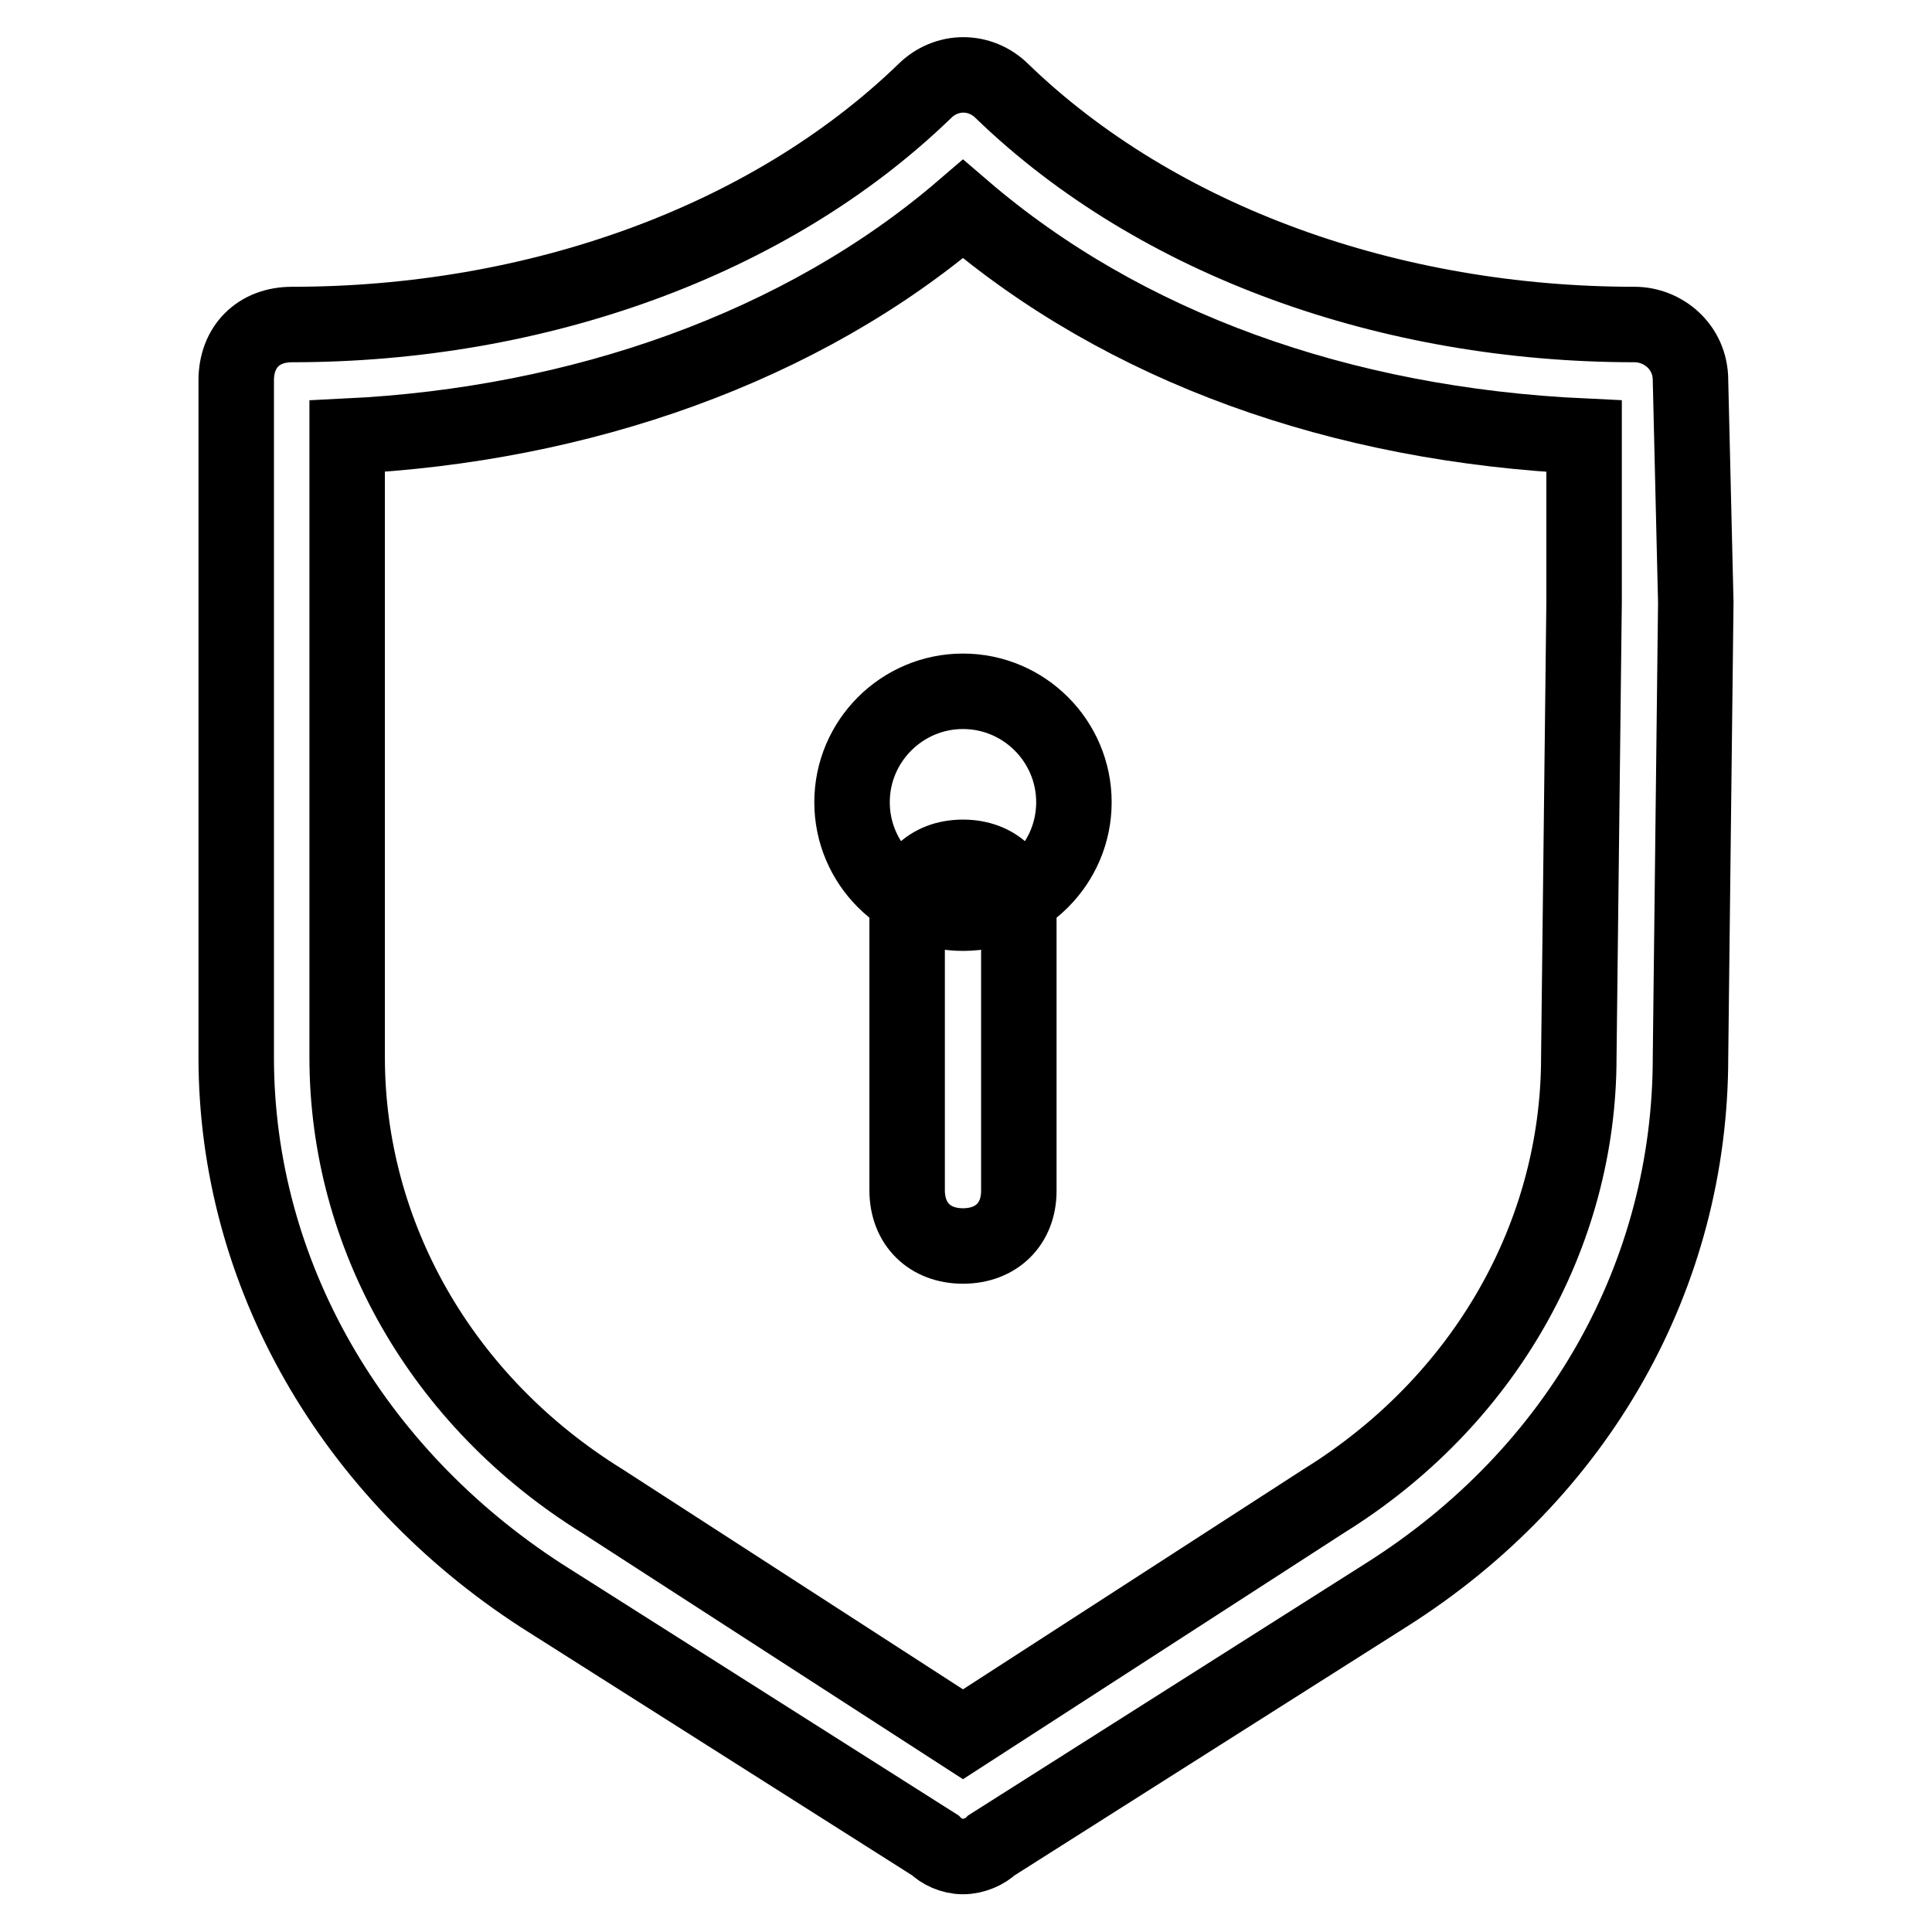
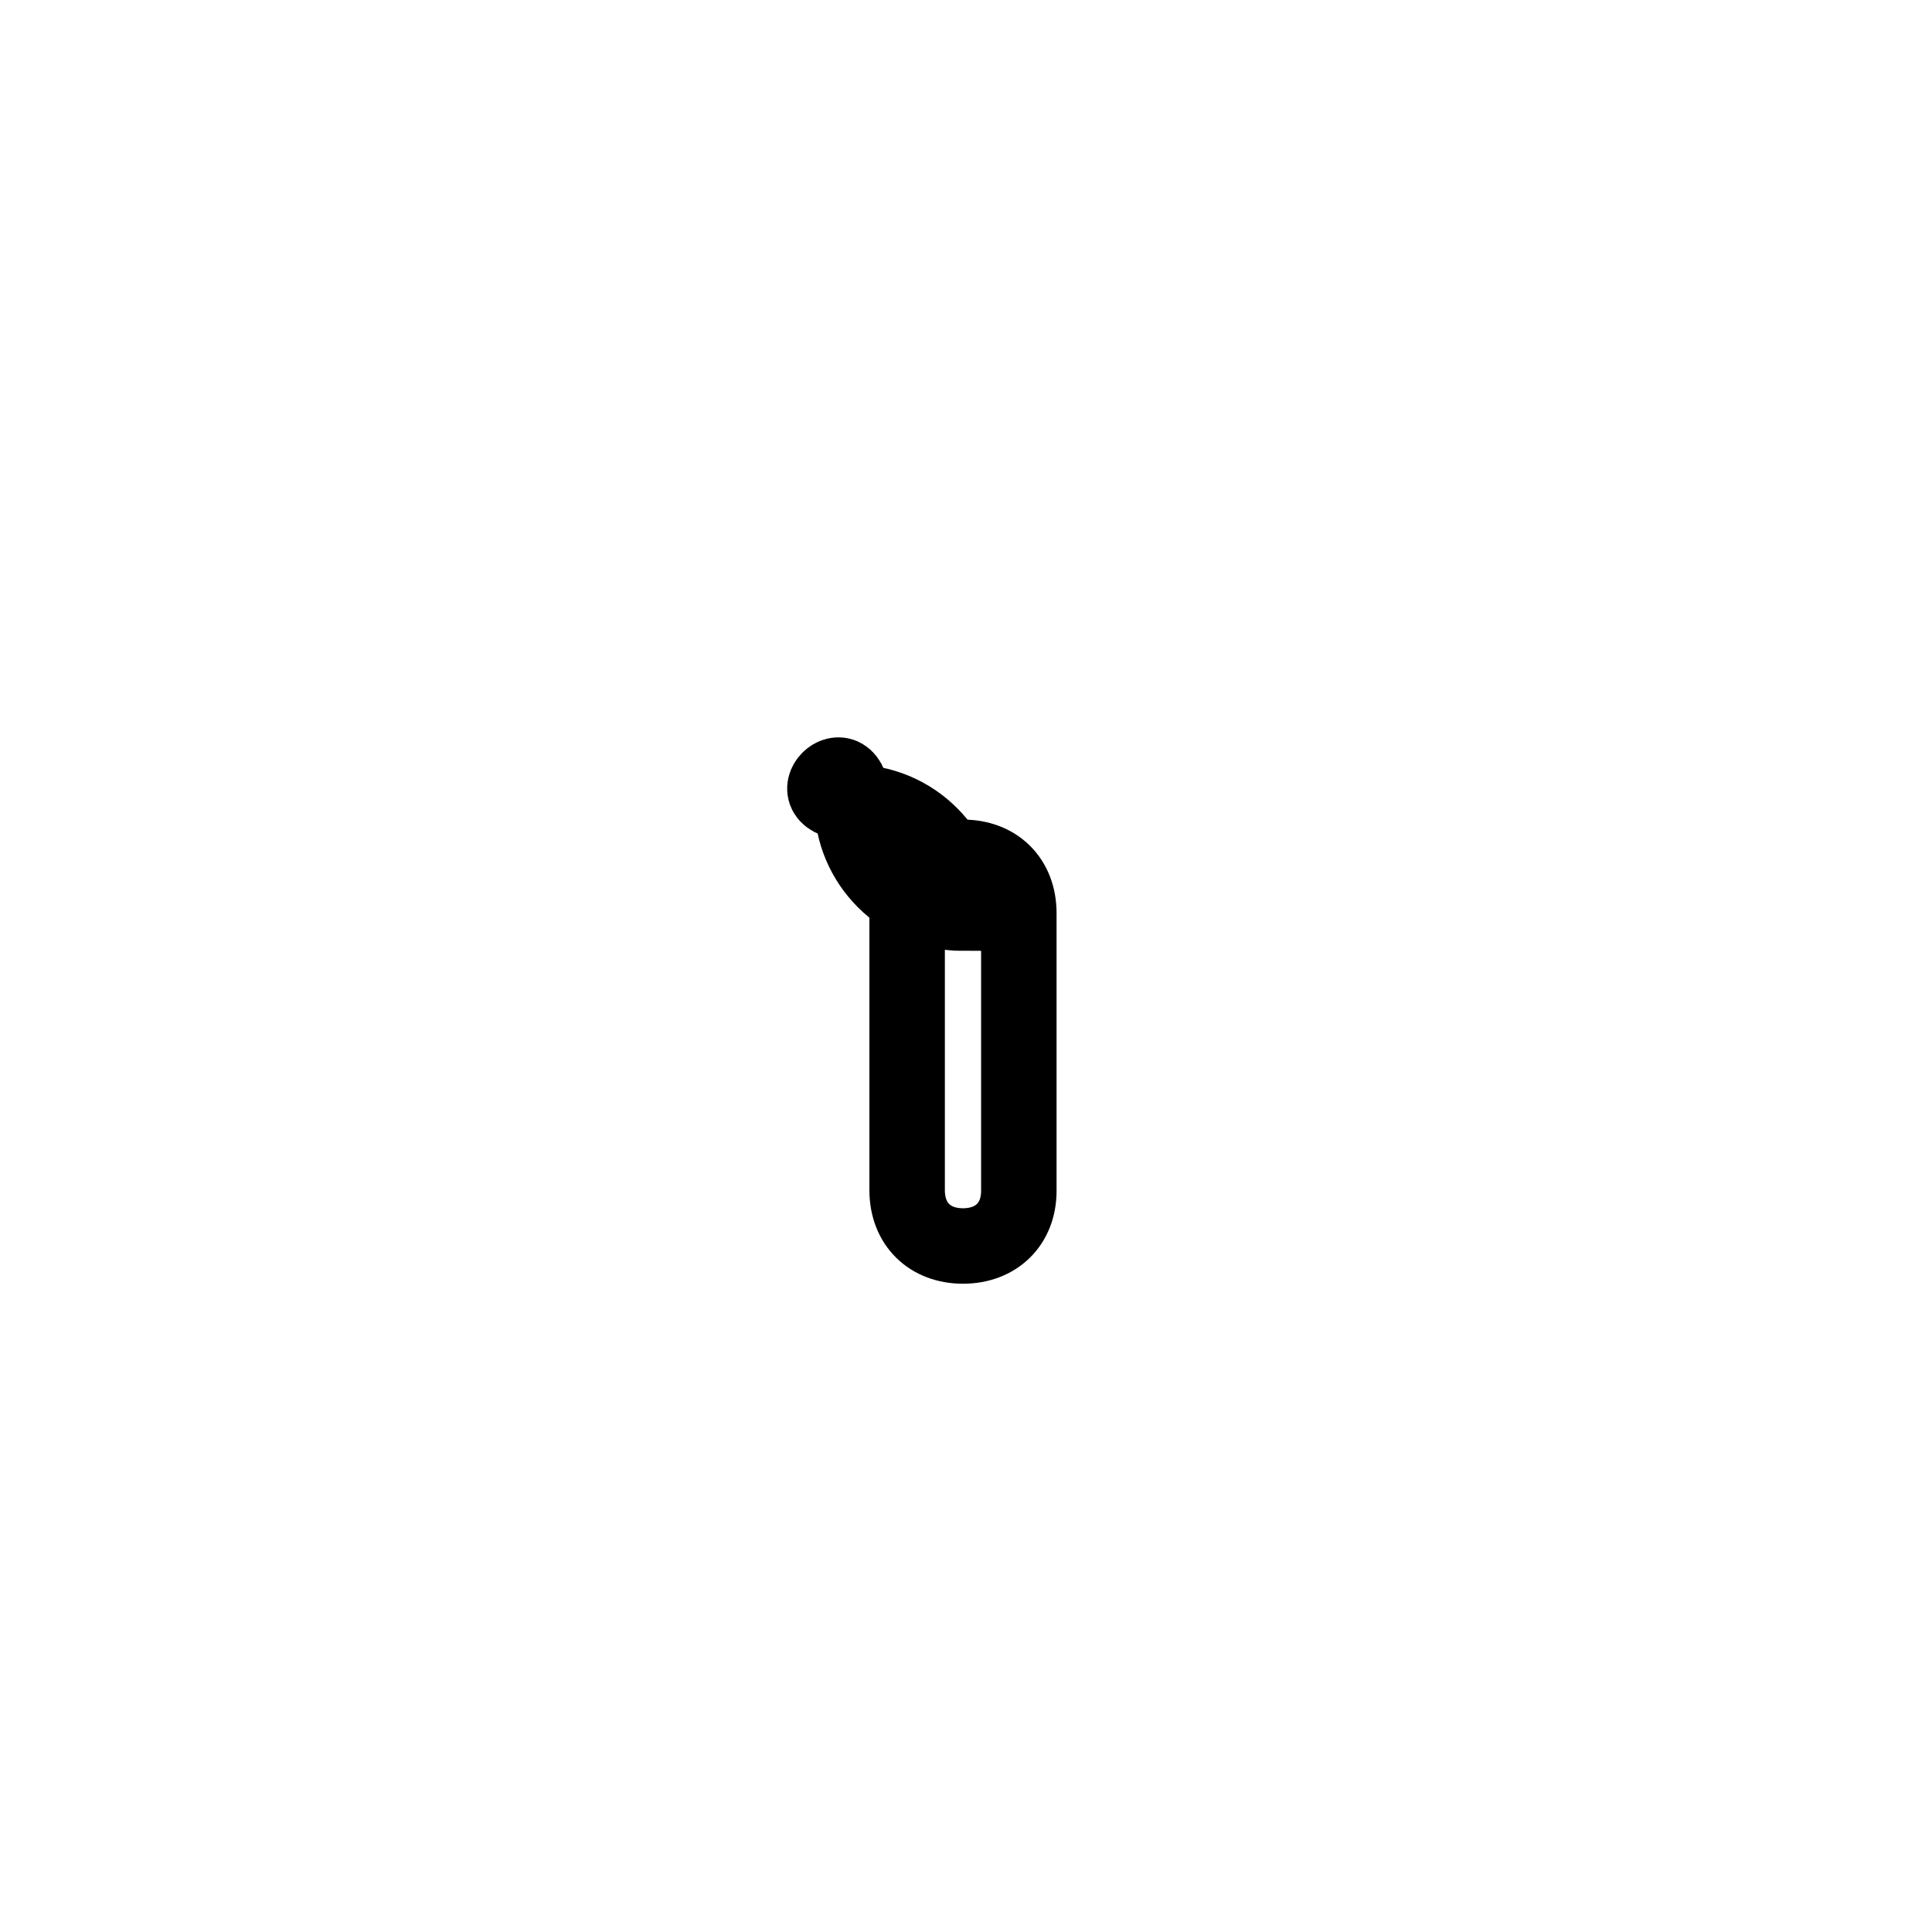
<svg xmlns="http://www.w3.org/2000/svg" version="1.1" x="0px" y="0px" viewBox="0 0 256 256" enable-background="new 0 0 256 256" xml:space="preserve">
  <g>
-     <path stroke-width="10" fill-opacity="0" stroke="#000000" d="M127.6,246c-1.5,0-2.9-0.7-3.7-1.5l-52.2-33.1c-25-16.2-40.4-42.6-40.4-71.3V50.4c0-4.4,2.9-7.4,7.4-7.4 c32.3,0,63.2-11,83.8-30.9c2.9-2.9,7.4-2.9,10.3,0c20.6,19.9,51.5,30.9,83.8,30.9c3.7,0,7.4,2.9,7.4,7.4l0.7,29.4l-0.7,60.3 c0,28.7-14.7,55.1-40.4,71.3l-52.2,33.1C130.6,245.3,129.1,246,127.6,246L127.6,246z M46,57.8v82.3c0,23.5,12.5,45.6,33.8,58.8 l47.8,30.9l47.8-30.9c21.3-13.2,33.8-35.3,33.8-58.8l0.7-60.3V57.8c-32.3-1.5-61-11.8-82.3-30.1C106.3,46,76.9,56.3,46,57.8z" />
    <path stroke-width="10" fill-opacity="0" stroke="#000000" d="M127.6,165.1c-4.4,0-7.4-2.9-7.4-7.4V121c0-4.4,2.9-7.4,7.4-7.4c4.4,0,7.4,2.9,7.4,7.4v36.8 C135,162.2,132,165.1,127.6,165.1z" />
-     <path stroke-width="10" fill-opacity="0" stroke="#000000" d="M112.9,106.3c0,8.1,6.6,14.7,14.7,14.7c8.1,0,14.7-6.6,14.7-14.7c0,0,0,0,0,0c0-8.1-6.6-14.7-14.7-14.7 S112.9,98.2,112.9,106.3z" />
+     <path stroke-width="10" fill-opacity="0" stroke="#000000" d="M112.9,106.3c0,8.1,6.6,14.7,14.7,14.7c0,0,0,0,0,0c0-8.1-6.6-14.7-14.7-14.7 S112.9,98.2,112.9,106.3z" />
  </g>
</svg>